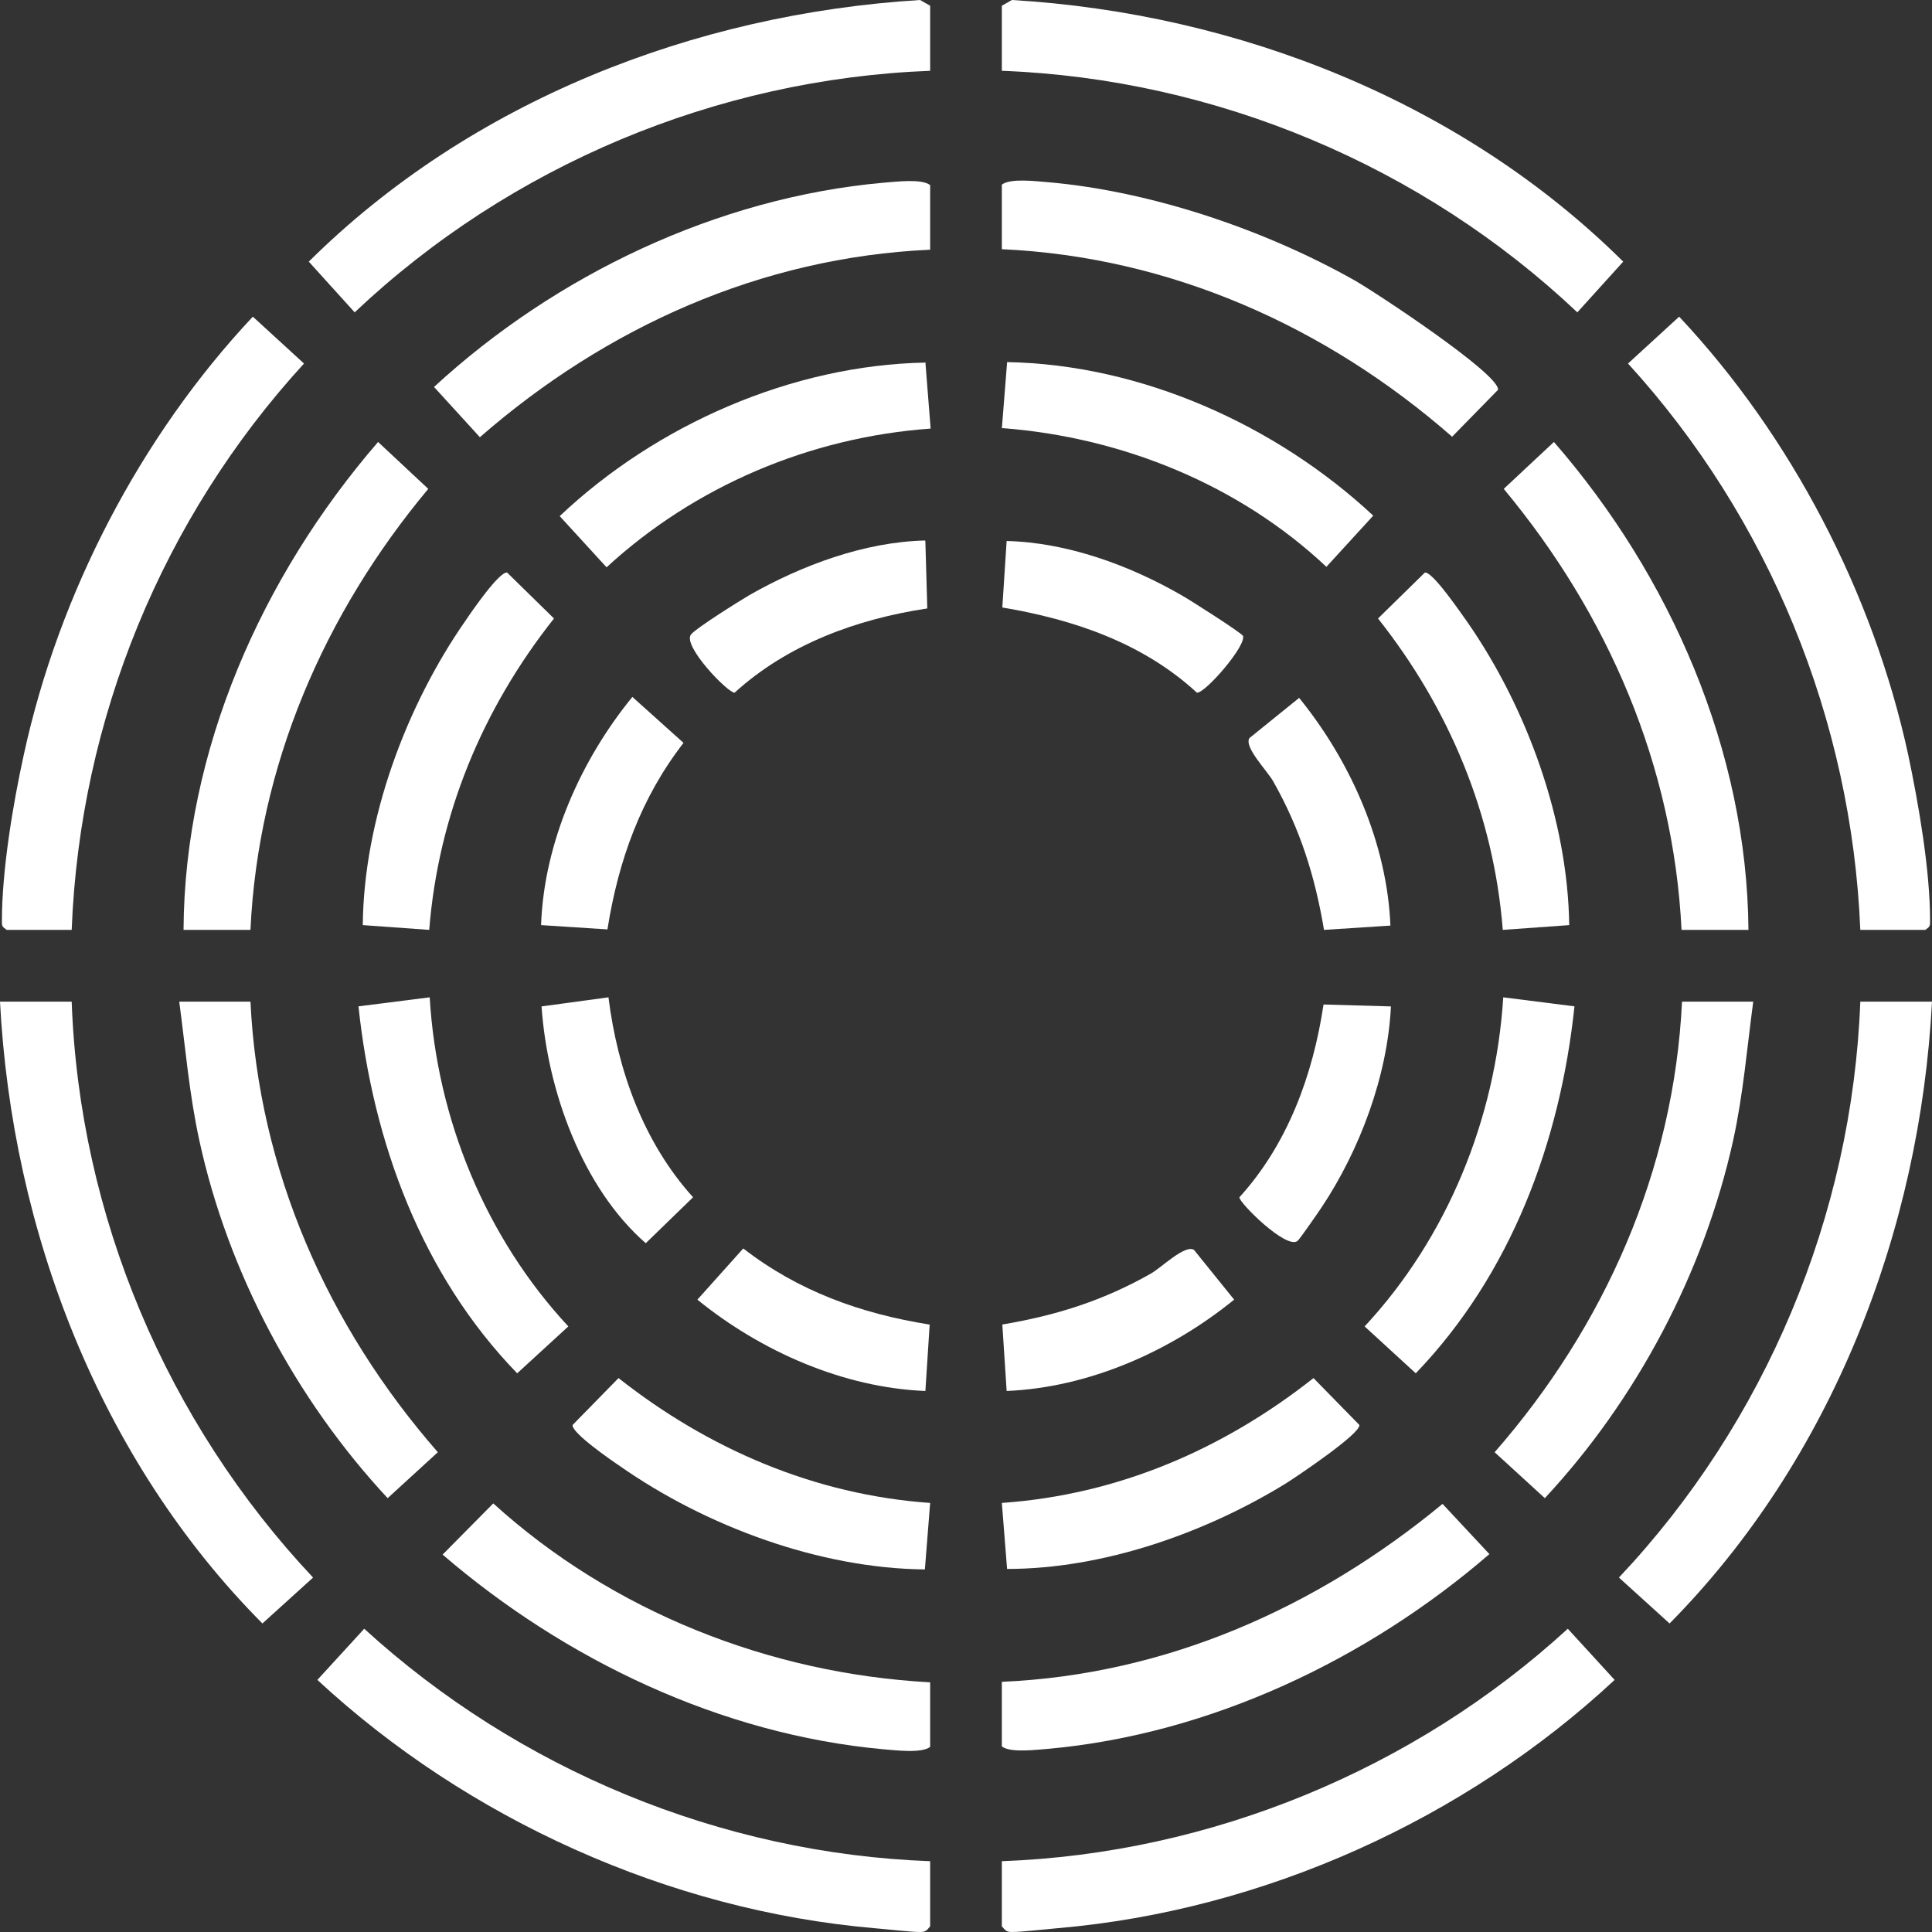
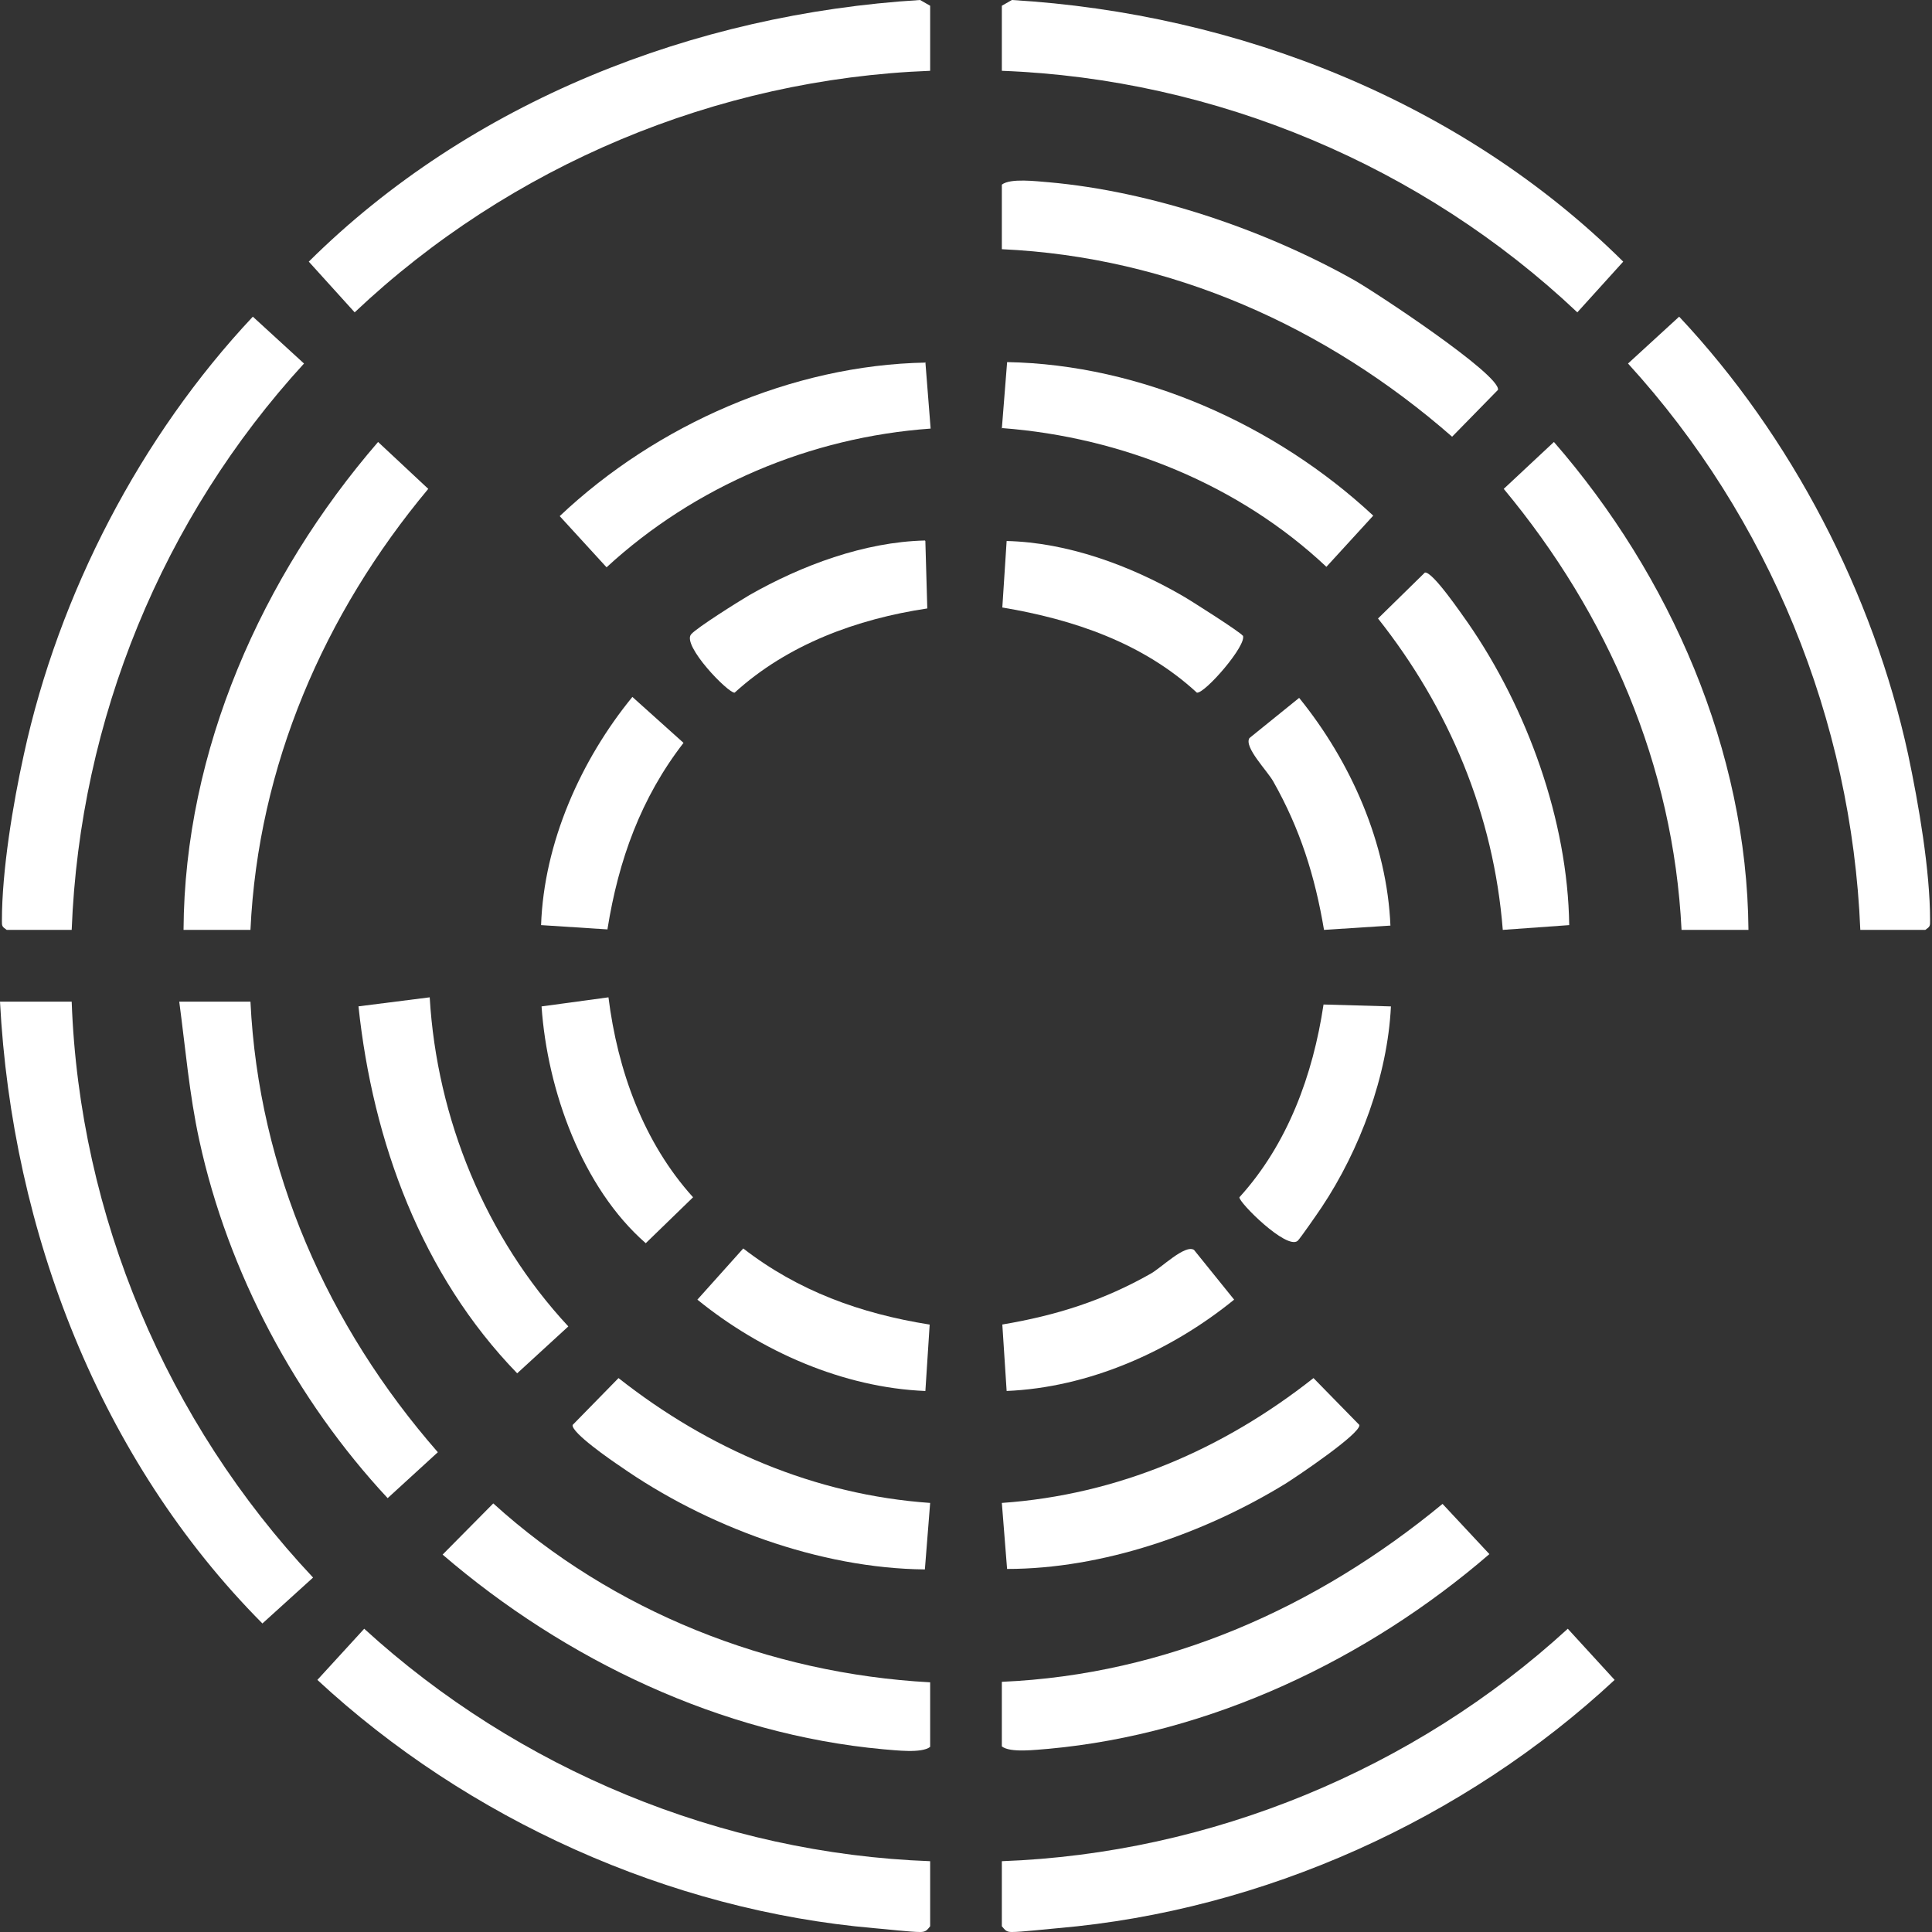
<svg xmlns="http://www.w3.org/2000/svg" width="85" height="85" viewBox="0 0 85 85" fill="none">
  <rect x="0" y="0" width="85" height="85" fill="#333333" stroke="none" />
  <g clip-path="url(#clip0_286_1490)">
-     <path d="M85 44.068C84.474 54.169 80.584 64.208 73.455 71.426L71.226 69.406C77.661 62.587 81.488 53.496 81.846 44.068H85Z" fill="white" />
    <path d="M3.154 44.068C3.491 53.496 7.339 62.566 13.774 69.406L11.545 71.426C4.395 64.229 0.526 54.169 0 44.068H3.154Z" fill="white" />
    <path d="M40.923 3.115C31.523 3.472 22.438 7.282 15.604 13.742L13.585 11.511C20.693 4.462 30.534 0.61 40.481 0L40.923 0.253V3.115Z" fill="white" />
    <path d="M44.077 3.115V0.253L44.519 0C54.466 0.589 64.328 4.483 71.415 11.511L69.396 13.742C62.583 7.303 53.498 3.472 44.077 3.115Z" fill="white" />
    <path d="M81.846 40.911C81.467 31.672 77.829 22.791 71.626 15.994L73.876 13.932C78.817 19.193 82.413 26.117 83.949 33.188C84.411 35.376 84.916 38.281 84.916 40.511C84.916 40.743 84.916 40.764 84.706 40.911H81.846Z" fill="white" />
    <path d="M40.923 81.885V84.748C40.776 84.937 40.712 85 40.481 85C40.061 85 38.988 84.874 38.462 84.832C29.441 84.053 20.567 80.034 13.963 73.909L16.024 71.658C22.796 77.845 31.712 81.549 40.923 81.885Z" fill="white" />
    <path d="M3.154 40.911H0.294C0.084 40.764 0.084 40.743 0.084 40.511C0.084 38.301 0.568 35.376 1.051 33.188C2.587 26.117 6.183 19.193 11.124 13.932L13.375 15.994C7.15 22.791 3.512 31.651 3.154 40.911Z" fill="white" />
    <path d="M44.077 81.885C53.267 81.549 62.225 77.845 68.976 71.658L71.037 73.909C64.433 80.055 55.58 84.053 46.538 84.832C46.033 84.874 44.939 85 44.519 85C44.266 85 44.224 84.916 44.077 84.748V81.885Z" fill="white" />
    <path d="M44.077 10.985V8.123C44.456 7.829 45.591 7.976 46.138 8.018C50.659 8.418 55.622 10.101 59.555 12.311C60.459 12.816 66.011 16.478 65.906 17.151L63.887 19.214C58.356 14.373 51.501 11.301 44.077 10.964V10.985Z" fill="white" />
    <path d="M11.019 44.068C11.377 51.497 14.426 58.357 19.263 63.892L17.055 65.912C13.017 61.577 10.031 55.979 8.769 50.171C8.328 48.151 8.159 46.109 7.886 44.068H11.04H11.019Z" fill="white" />
-     <path d="M77.135 44.068C76.862 46.109 76.694 48.151 76.252 50.171C74.969 55.979 72.004 61.577 67.966 65.912L65.758 63.892C70.595 58.357 73.644 51.497 74.002 44.068H77.156H77.135Z" fill="white" />
-     <path d="M40.923 10.986C33.478 11.322 26.665 14.395 21.113 19.235L19.095 17.025C24.436 12.101 31.565 8.692 38.862 8.039C39.43 7.997 40.544 7.85 40.923 8.144V11.007V10.986Z" fill="white" />
    <path d="M76.925 40.911H73.981C73.623 33.672 70.742 27.021 66.158 21.508L68.366 19.445C73.476 25.317 76.862 33.019 76.925 40.911Z" fill="white" />
    <path d="M11.019 40.911H8.075C8.117 32.998 11.524 25.359 16.634 19.445L18.842 21.508C14.258 27 11.356 33.693 11.019 40.911Z" fill="white" />
-     <path d="M44.077 73.993C51.311 73.678 57.935 70.731 63.466 66.165L65.527 68.374C60.164 73.004 53.267 76.287 46.138 76.94C45.57 76.982 44.456 77.129 44.077 76.835V73.972V73.993Z" fill="white" />
+     <path d="M44.077 73.993C51.311 73.678 57.935 70.731 63.466 66.165L65.527 68.374C60.164 73.004 53.267 76.287 46.138 76.94C45.57 76.982 44.456 77.129 44.077 76.835V73.972V73.993" fill="white" />
    <path d="M40.923 73.993V76.856C40.544 77.15 39.409 77.003 38.862 76.961C31.712 76.308 24.857 73.025 19.473 68.396L21.702 66.144C26.938 70.9 33.857 73.636 40.923 74.015V73.993Z" fill="white" />
    <path d="M40.713 15.931L40.944 18.856C35.645 19.235 30.576 21.381 26.686 24.959L24.625 22.707C28.873 18.688 34.845 16.057 40.734 15.952L40.713 15.931Z" fill="white" />
    <path d="M44.077 18.856L44.309 15.931C50.197 16.036 56.127 18.688 60.417 22.686L58.356 24.938C54.508 21.318 49.355 19.235 44.098 18.835L44.077 18.856Z" fill="white" />
    <path d="M15.751 44.278L18.905 43.878C19.221 49.224 21.366 54.443 25.004 58.357L22.754 60.42C18.548 56.084 16.403 50.234 15.772 44.278H15.751Z" fill="white" />
-     <path d="M69.27 44.278C68.639 50.255 66.473 56.063 62.288 60.42L60.038 58.357C63.676 54.443 65.8 49.224 66.137 43.878L69.291 44.278H69.27Z" fill="white" />
-     <path d="M18.884 40.911L15.961 40.701C16.003 36.071 17.854 31.062 20.503 27.274C20.756 26.895 21.976 25.128 22.312 25.191L24.373 27.211C21.239 31.167 19.284 35.839 18.884 40.911Z" fill="white" />
    <path d="M69.039 40.701L66.116 40.911C65.716 35.839 63.761 31.168 60.627 27.211L62.688 25.191C63.025 25.128 64.307 27.022 64.581 27.401C67.188 31.168 68.976 36.092 69.039 40.701Z" fill="white" />
    <path d="M40.923 66.123L40.691 69.048C36.065 69.006 31.06 67.154 27.275 64.502C26.896 64.25 25.13 63.029 25.193 62.693L27.212 60.63C31.165 63.745 35.834 65.765 40.923 66.123Z" fill="white" />
    <path d="M44.309 69.048L44.077 66.123C49.187 65.765 53.814 63.766 57.788 60.63L59.807 62.693C59.87 63.071 57.052 64.965 56.547 65.281C52.972 67.47 48.514 69.027 44.309 69.027V69.048Z" fill="white" />
    <path d="M40.712 23.802L40.797 26.769C37.705 27.232 34.656 28.347 32.322 30.473C32.048 30.515 29.988 28.389 30.408 27.905C30.661 27.611 32.511 26.453 32.974 26.18C35.266 24.875 38.021 23.844 40.691 23.78L40.712 23.802Z" fill="white" />
    <path d="M54.676 27.948C54.907 28.347 52.994 30.536 52.657 30.473C50.281 28.284 47.232 27.253 44.098 26.727L44.288 23.802C46.958 23.865 49.713 24.875 52.005 26.201C52.342 26.39 54.592 27.821 54.676 27.969V27.948Z" fill="white" />
    <path d="M23.826 44.278L26.77 43.878C27.17 47.077 28.305 50.255 30.492 52.675L28.41 54.696C25.613 52.254 24.078 47.961 23.826 44.278Z" fill="white" />
    <path d="M61.195 44.278C61.048 47.33 59.828 50.592 58.146 53.117C57.977 53.37 57.22 54.464 57.094 54.59C56.611 55.011 54.487 52.886 54.529 52.675C56.653 50.339 57.767 47.288 58.23 44.194L61.195 44.278Z" fill="white" />
    <path d="M26.728 40.89L23.805 40.701C23.931 37.081 25.55 33.44 27.822 30.662L30.072 32.683C28.2 35.103 27.212 37.839 26.728 40.869V40.89Z" fill="white" />
    <path d="M40.902 58.273L40.713 61.198C37.096 61.051 33.478 59.452 30.682 57.179L32.7 54.927C35.119 56.8 37.853 57.789 40.881 58.273H40.902Z" fill="white" />
    <path d="M44.288 61.198L44.098 58.273C46.475 57.873 48.535 57.221 50.617 56.042C51.08 55.79 52.131 54.737 52.531 54.99L54.297 57.179C51.501 59.452 47.905 61.051 44.267 61.198H44.288Z" fill="white" />
    <path d="M61.174 40.722L58.251 40.911C57.851 38.533 57.199 36.471 56.022 34.387C55.769 33.924 54.718 32.872 54.97 32.472L57.157 30.704C59.428 33.503 61.027 37.102 61.174 40.743V40.722Z" fill="white" />
  </g>
  <defs>
    <clipPath id="clip0_286_1490">
      <rect width="85" height="85" fill="white" />
    </clipPath>
  </defs>
</svg>